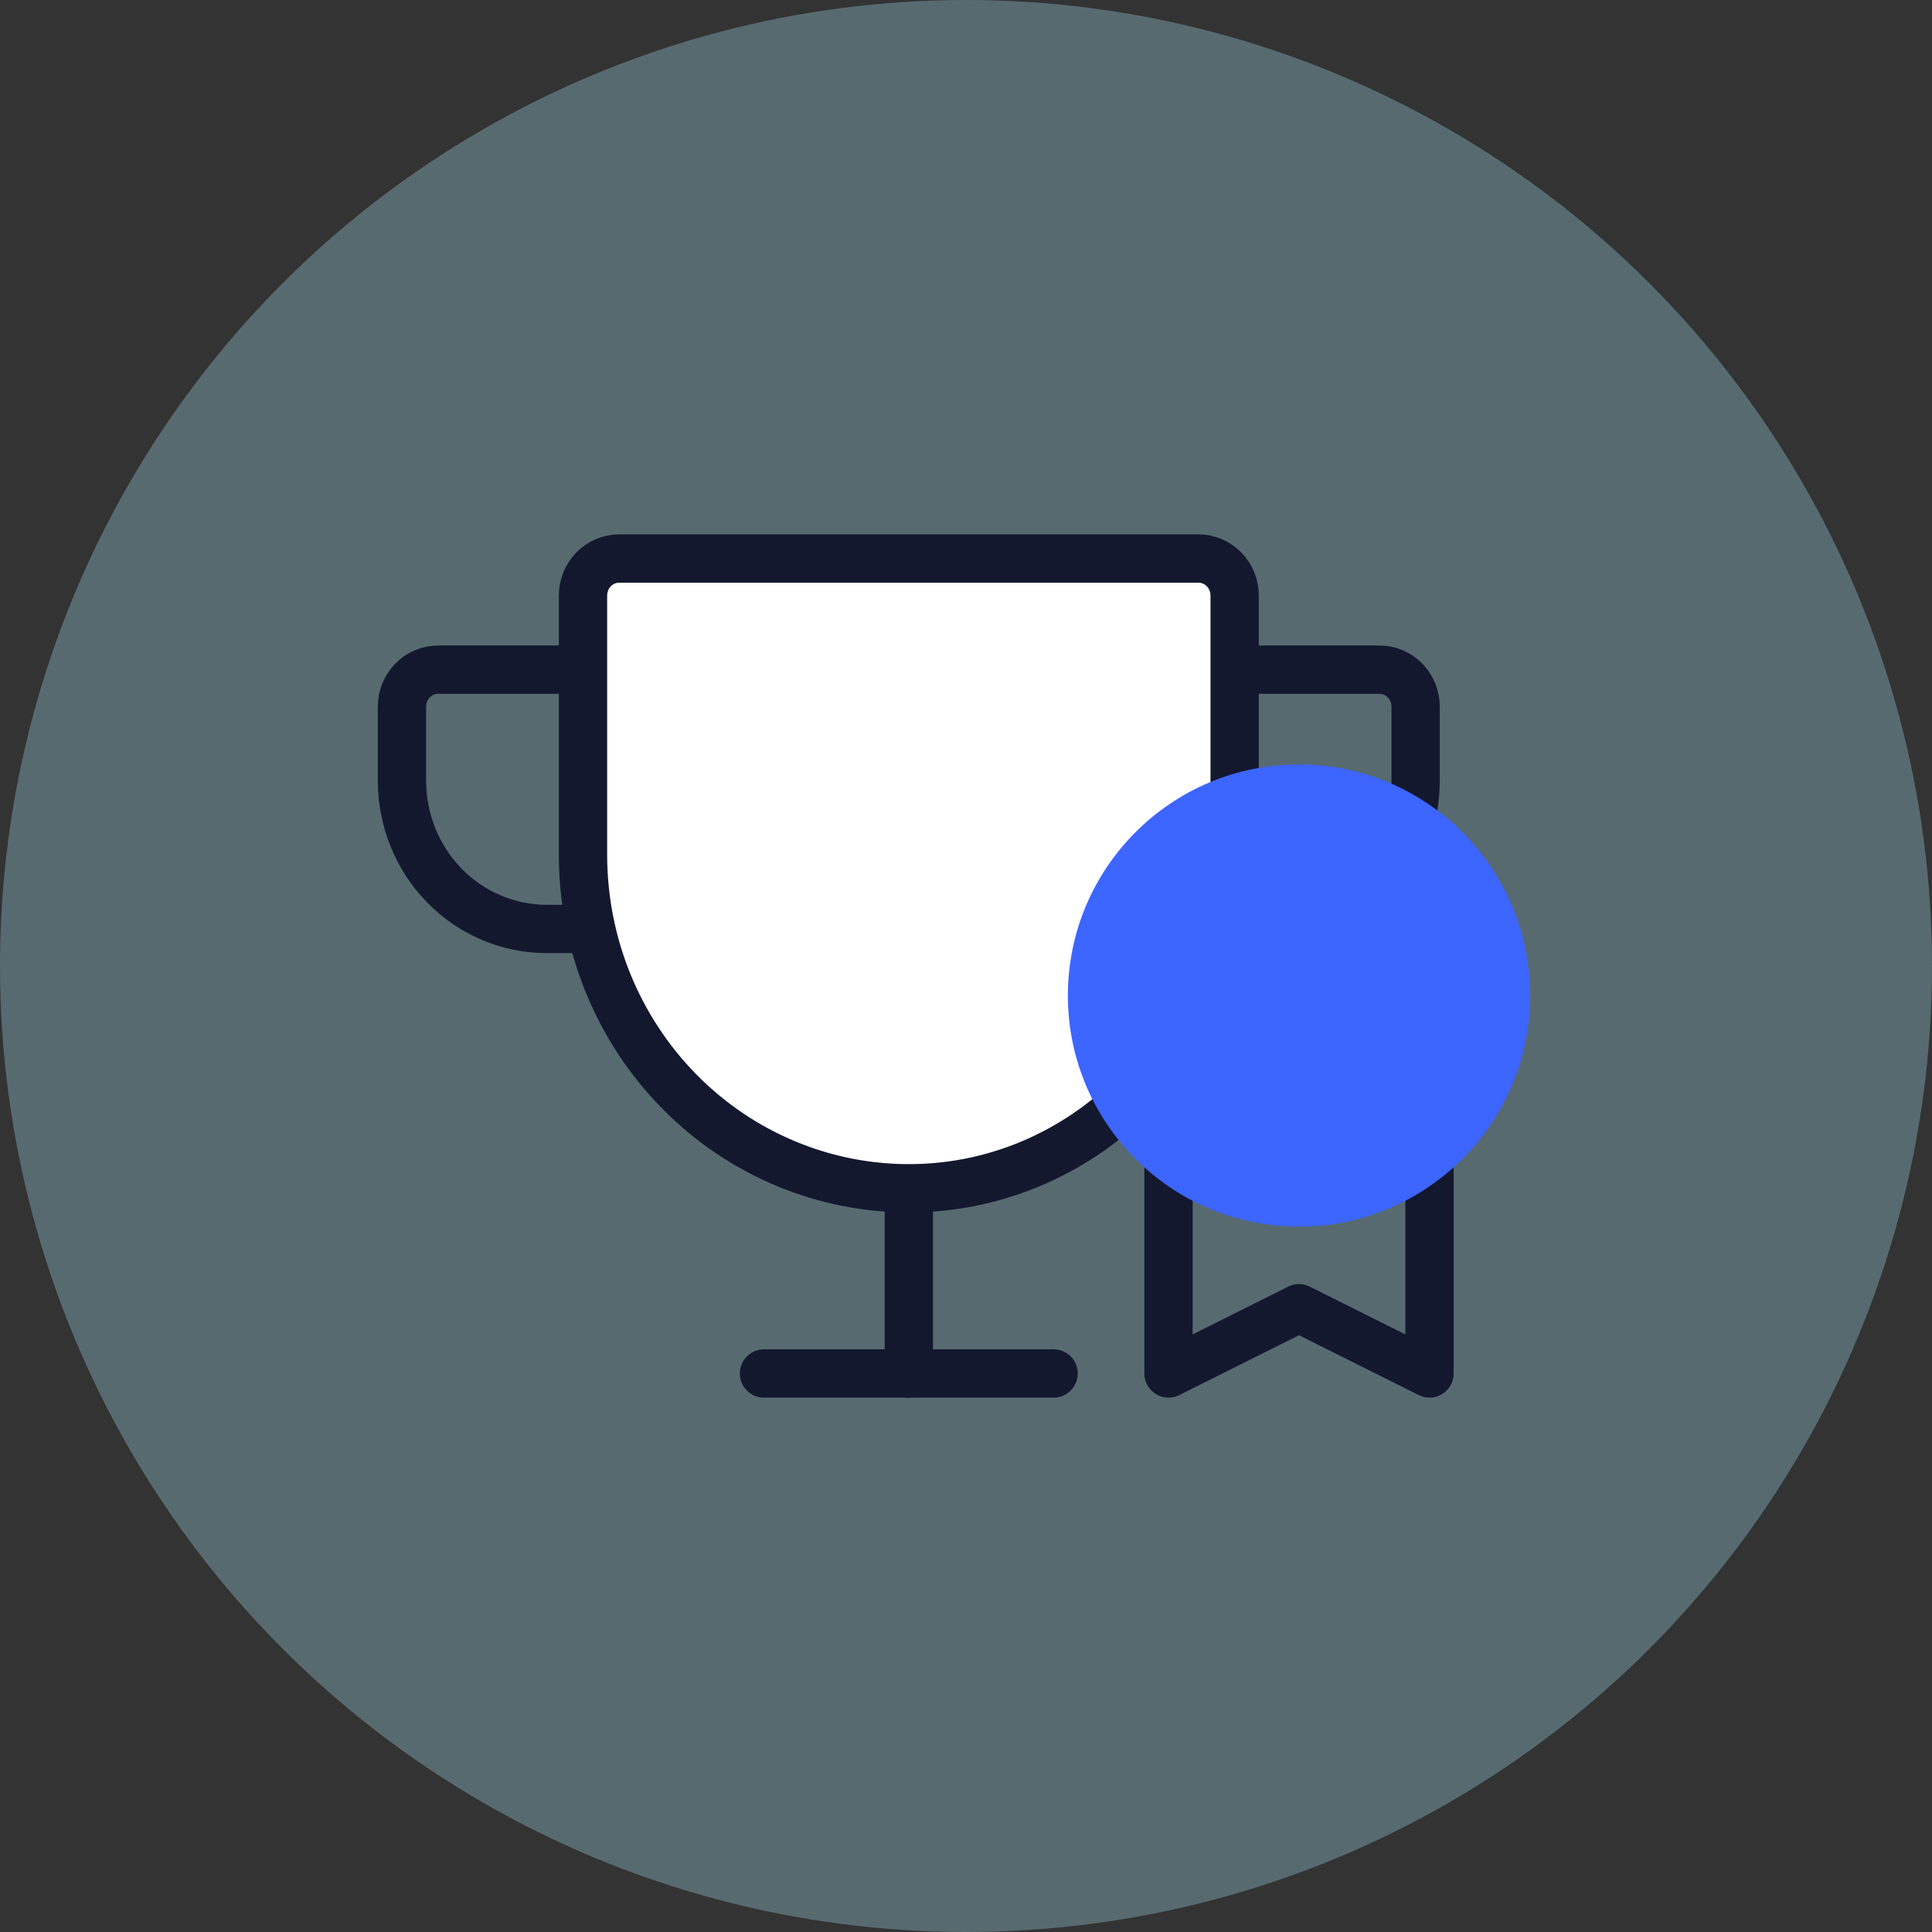
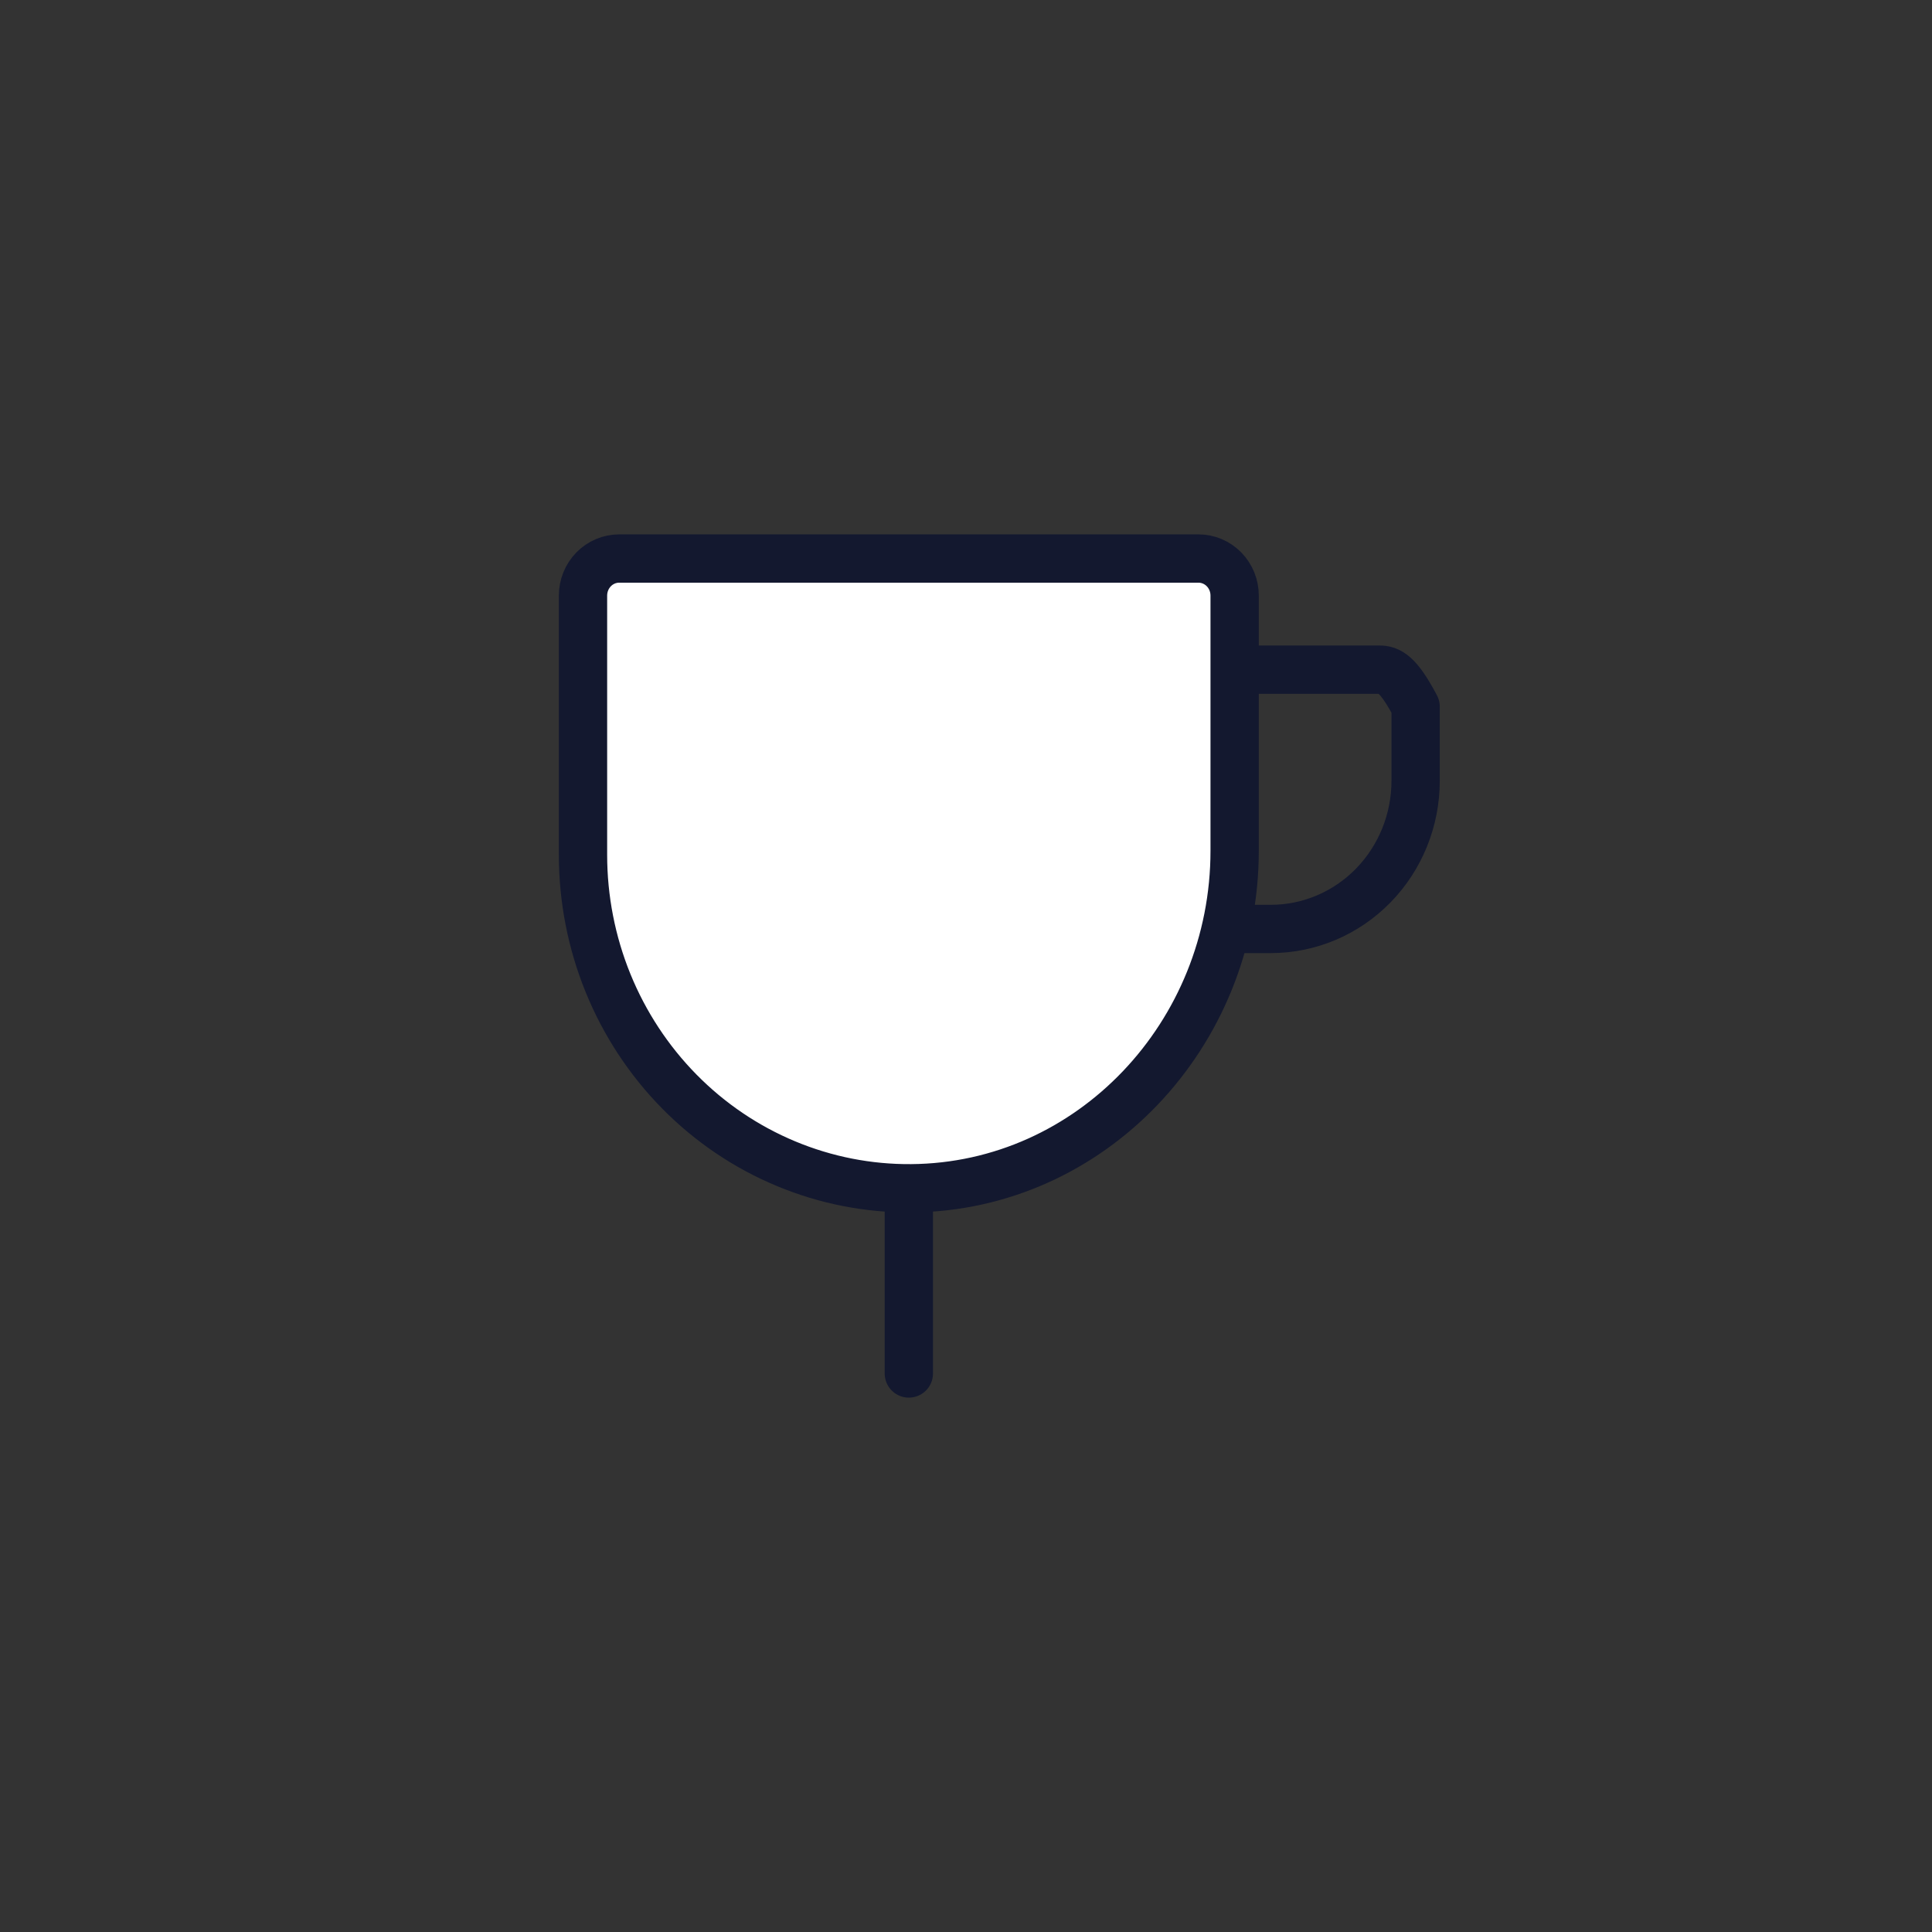
<svg xmlns="http://www.w3.org/2000/svg" width="80" height="80" viewBox="0 0 80 80" fill="none">
  <rect x="0" y="0" width="80" height="80" fill="#333333" stroke="none" />
-   <circle opacity="0.3" cx="40" cy="40" r="40" fill="#AAEAFF" />
-   <path d="M31.635 56.873H43.627" stroke="#13182F" stroke-width="2" stroke-linecap="round" stroke-linejoin="round" />
  <path d="M37.633 49.203V56.873" stroke="#13182F" stroke-width="2" stroke-linecap="round" stroke-linejoin="round" />
-   <path d="M24.515 38.466H22.641C21.05 38.466 19.525 37.82 18.401 36.669C17.276 35.518 16.645 33.958 16.645 32.33V29.262C16.645 28.856 16.802 28.465 17.084 28.178C17.365 27.89 17.746 27.729 18.144 27.729H24.14" stroke="#13182F" stroke-width="2" stroke-linecap="round" stroke-linejoin="round" />
-   <path d="M50.748 38.466H52.622C54.212 38.466 55.737 37.82 56.862 36.669C57.986 35.518 58.618 33.958 58.618 32.33V29.262C58.618 28.856 58.46 28.465 58.179 28.178C57.898 27.89 57.517 27.729 57.119 27.729H51.123" stroke="#13182F" stroke-width="2" stroke-linecap="round" stroke-linejoin="round" />
+   <path d="M50.748 38.466H52.622C54.212 38.466 55.737 37.82 56.862 36.669C57.986 35.518 58.618 33.958 58.618 32.33V29.262C57.898 27.89 57.517 27.729 57.119 27.729H51.123" stroke="#13182F" stroke-width="2" stroke-linecap="round" stroke-linejoin="round" />
  <path d="M25.64 23.127H49.625C50.022 23.127 50.404 23.289 50.685 23.576C50.966 23.864 51.124 24.254 51.124 24.661V35.226C51.124 42.838 45.175 49.146 37.735 49.204C35.955 49.218 34.189 48.871 32.541 48.183C30.892 47.496 29.392 46.481 28.129 45.198C26.865 43.914 25.862 42.388 25.177 40.706C24.493 39.024 24.141 37.22 24.141 35.398V24.661C24.141 24.254 24.299 23.864 24.58 23.576C24.861 23.289 25.242 23.127 25.64 23.127Z" fill="white" stroke="#13182F" stroke-width="2" stroke-linecap="round" stroke-linejoin="round" />
-   <path d="M59.193 47.866V56.873L53.788 54.171L48.385 56.873V47.867" stroke="#13182F" stroke-width="2" stroke-linecap="round" stroke-linejoin="round" />
-   <path d="M53.788 50.793C59.073 50.793 63.358 46.509 63.358 41.224C63.358 35.939 59.073 31.654 53.788 31.654C48.503 31.654 44.219 35.939 44.219 41.224C44.219 46.509 48.503 50.793 53.788 50.793Z" fill="#3D65FF" />
</svg>